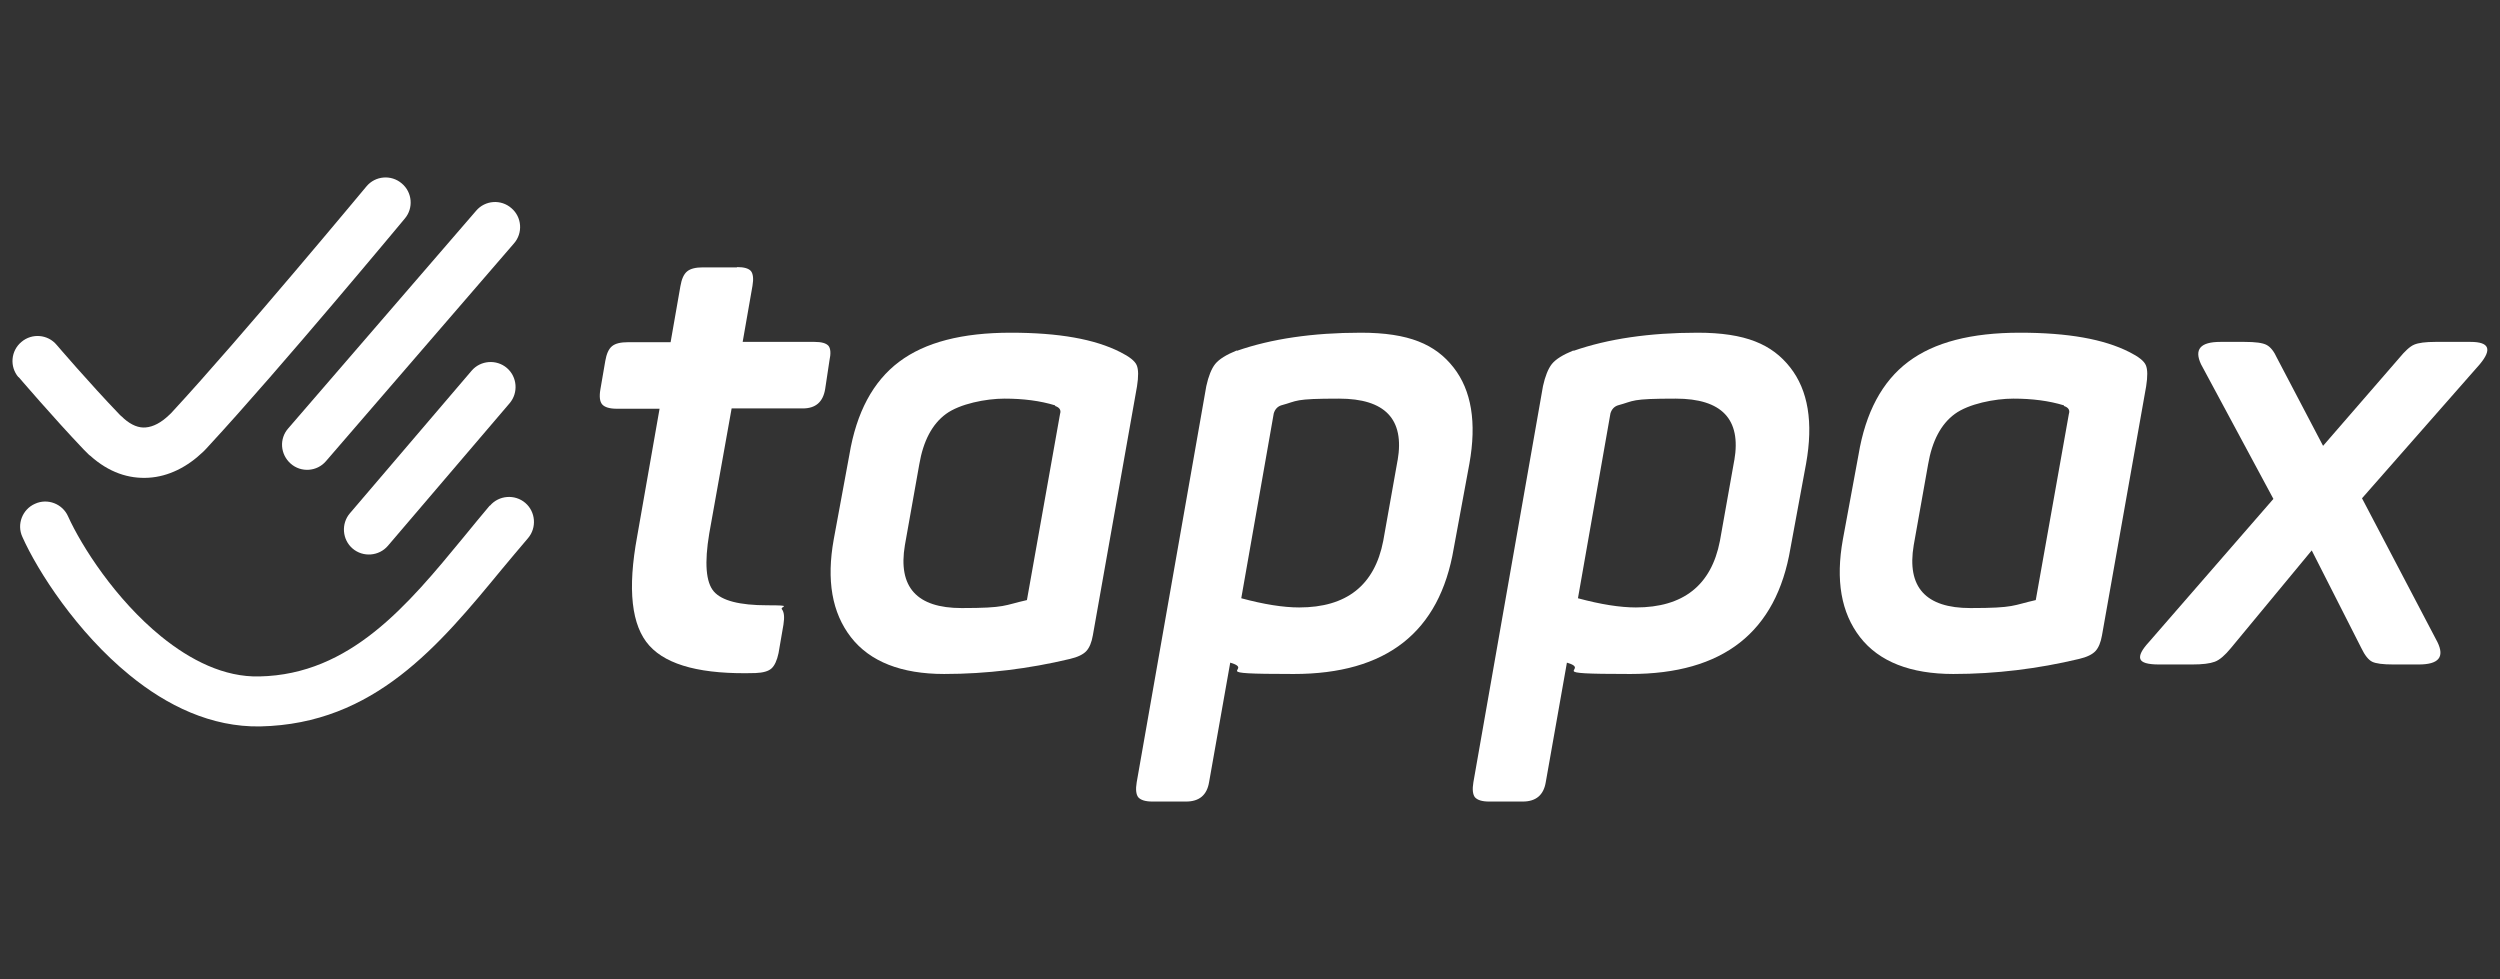
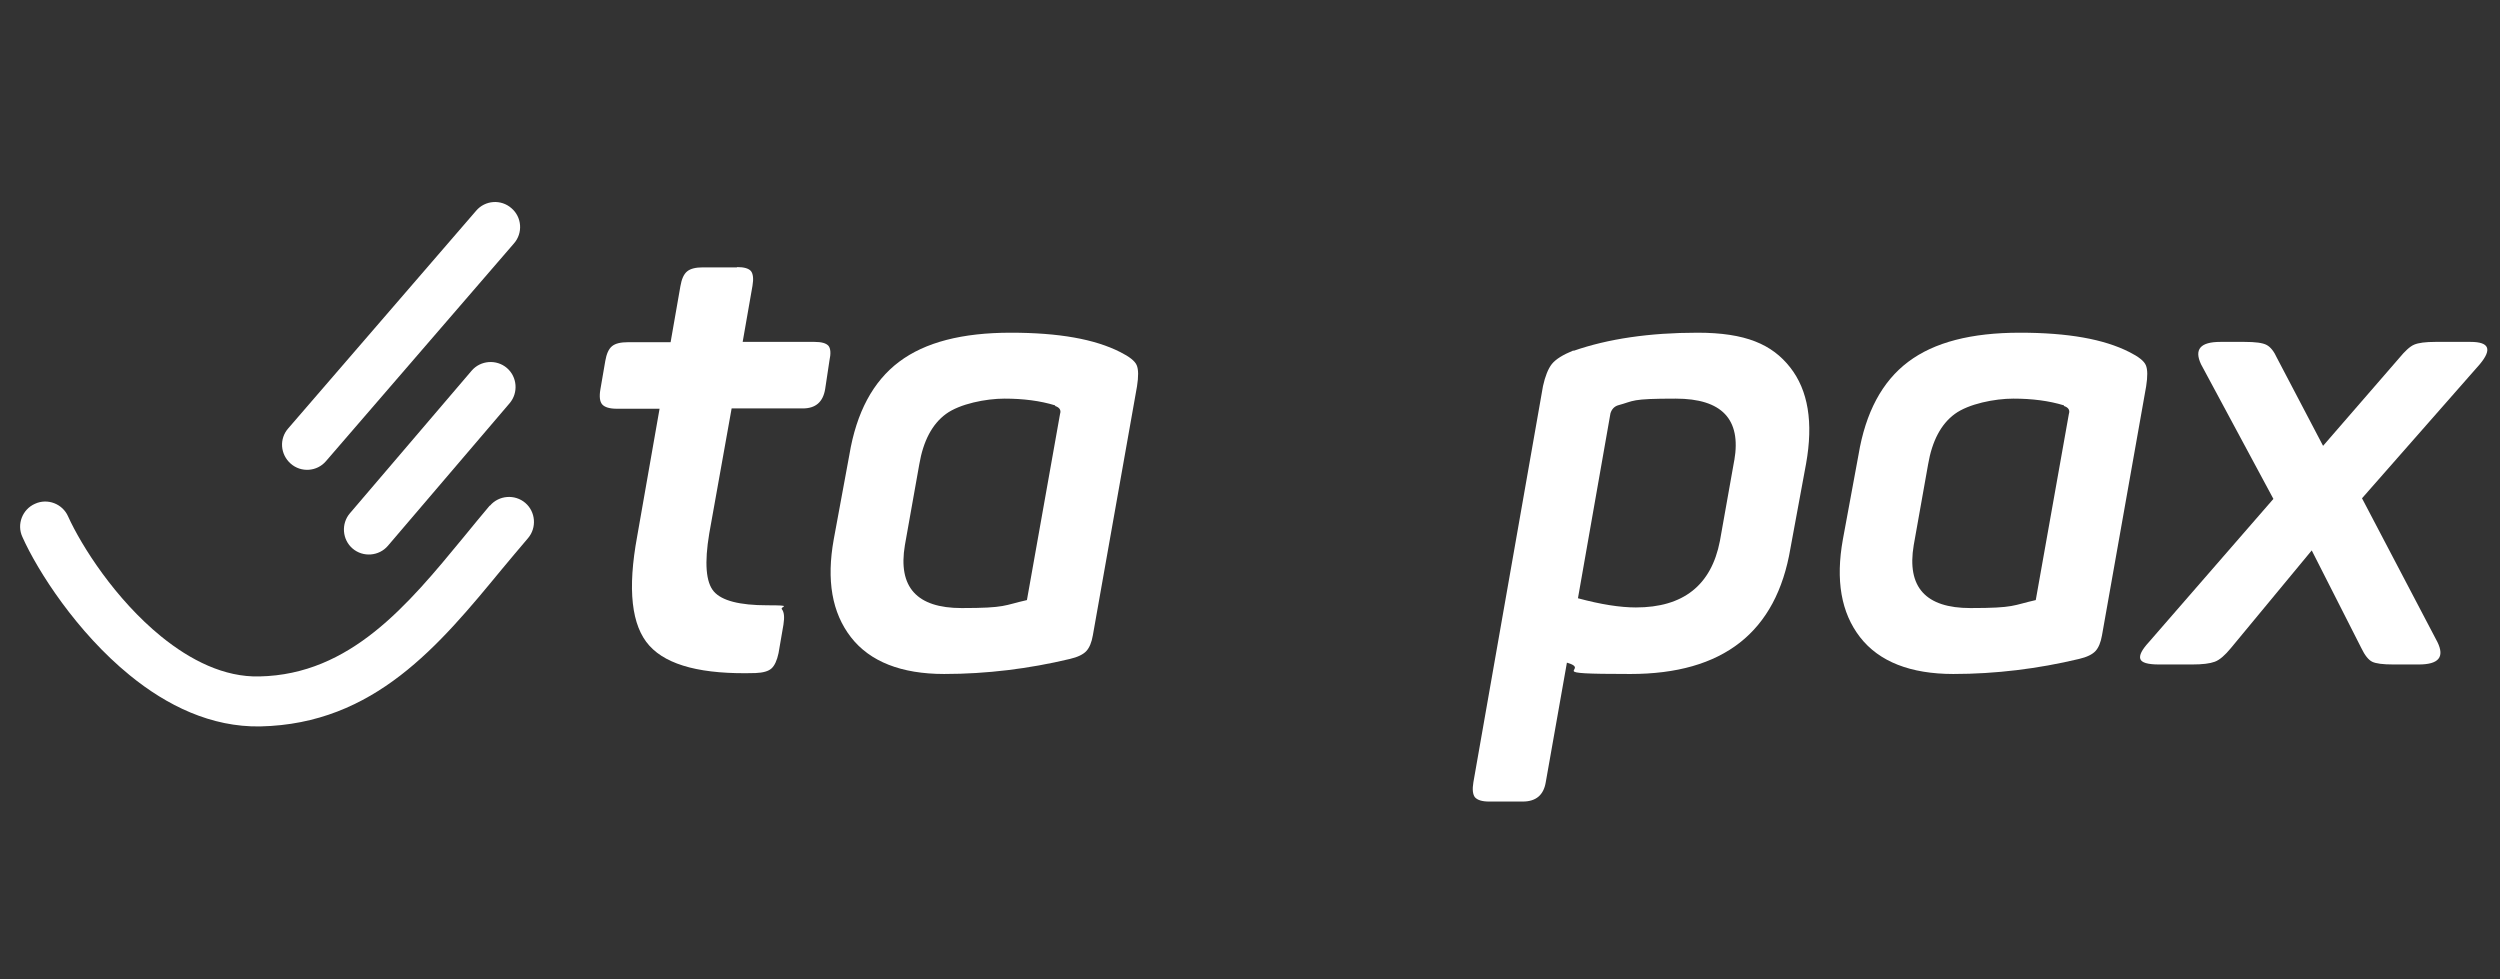
<svg xmlns="http://www.w3.org/2000/svg" version="1.1" viewBox="0 0 815.3 319.3">
  <rect x="0" y="0" width="815.3" height="319.3" fill="#333333" stroke="none" />
  <defs>
    <style>
      .cls-1 {
        fill: #fff;
      }

      .cls-2 {
        fill: #fff;
      }
    </style>
  </defs>
  <g>
    <g id="katman_2">
      <g>
        <g>
-           <path class="cls-1" d="M6,123c-2.9-3.4-2.5-8.6,1-11.5,3.4-2.9,8.6-2.5,11.5,1,0,0,10.6,12.4,20.5,22.7.3.3.6.6,1,.9.1.1.3.3.4.4,2.5,2.2,4.9,3.1,7.1,2.9,2.5-.2,5.1-1.6,7.6-4,.5-.5.9-.8,1.1-1.1,22.2-24,63.2-73.4,63.3-73.5,2.9-3.5,8.1-3.9,11.5-1,3.5,2.9,3.9,8.1,1,11.5-.1.1-40.6,48.9-63.9,74.1-.7.8-1.3,1.4-1.8,1.9-5.2,5-11.3,8.1-17.8,8.5-6.5.4-13-1.7-19.1-7.2-.2-.1-.4-.3-.5-.4-.5-.5-1.1-1.1-1.7-1.7-9.8-10.3-21.1-23.5-21.1-23.5h0Z" />
          <path class="cls-2" d="M155.3,68.7c2.9-3.4,8.1-3.8,11.5-.8,3.4,2.9,3.8,8.1.8,11.5l-61.3,71c-2.9,3.4-8.1,3.8-11.5.8-3.4-3-3.8-8.1-.8-11.5l61.3-71h0Z" />
          <path class="cls-2" d="M153.8,120.9c2.9-3.4,8.1-3.8,11.5-.9,3.4,2.9,3.8,8.1.9,11.5l-39.7,46.5c-2.9,3.4-8.1,3.8-11.5.9-3.4-2.9-3.8-8.1-.9-11.5l39.7-46.5h0Z" />
          <path class="cls-2" d="M159.8,164.9c2.9-3.4,8.1-3.8,11.5-.9,3.4,2.9,3.8,8.1.9,11.5-3.1,3.6-5.8,6.9-8.5,10.1-20.5,24.9-41.6,50.5-78.8,51.3-16,.3-30.5-6.8-42.6-16.7-17.2-14-30-33.9-35-45.1-1.9-4.1,0-9,4.1-10.8,4.1-1.9,9,0,10.8,4.1,4.4,9.7,15.4,27,30.4,39.2,9.5,7.7,20.5,13.3,32,13,29.7-.6,48.4-23.3,66.5-45.3,3-3.7,6-7.3,8.6-10.4h0Z" />
        </g>
        <g>
          <path class="cls-2" d="M240.3,87.1c2.3,0,3.8.4,4.6,1.3.7.9.9,2.5.5,4.8l-3.2,18.3h23.4c2.3,0,3.8.4,4.6,1.3.7.9.8,2.5.3,4.8l-1.4,9.3c-.7,4.2-3.1,6.3-7.3,6.3h-23.2l-7.3,40.8c-1.6,9.6-1.1,15.9,1.5,18.9,2.6,3,8.4,4.5,17.4,4.5s4,.4,4.8,1.3c.7.9.9,2.5.5,5l-1.6,9.3c-.5,2.4-1.3,4.1-2.3,5-1,.9-2.7,1.4-5.2,1.5-17.2.5-28.7-2.4-34.6-8.9-5.9-6.5-7.2-18.4-4-35.7l7.3-41.6h-14c-2.3,0-3.9-.5-4.7-1.4-.8-.9-1-2.6-.6-4.9l1.6-9.3c.4-2.3,1.1-3.9,2.2-4.8,1.1-.9,2.8-1.3,5.3-1.3h13.8l3.2-18.3c.4-2.3,1.1-3.9,2.2-4.8,1.1-.9,2.8-1.3,5.1-1.3h11.2Z" />
          <path class="cls-2" d="M277,148.3c2.3-13.8,7.7-23.9,16.2-30.3,8.5-6.4,20.6-9.5,36.4-9.5s27.4,2.1,35.7,6.3c3,1.5,4.8,2.9,5.4,4.3.6,1.4.6,3.7.1,6.9l-14.4,81.2c-.4,2.3-1.1,4-2.1,5.1-1,1.1-2.8,2-5.4,2.6-13.4,3.2-27.1,4.9-41,4.9s-24.2-4-30.4-12c-6.2-8-8-18.6-5.6-31.9l5.1-27.6ZM344.1,132.2c-4.9-1.5-10.4-2.2-16.5-2.2s-14.6,1.7-19.1,5c-4.5,3.3-7.4,8.8-8.7,16.4l-4.7,26.4c-2.3,13.7,3.9,20.5,18.5,20.5s13.7-.9,21.3-2.6l10.8-60.7c.4-1.2-.1-2.1-1.6-2.6Z" />
-           <path class="cls-2" d="M403.4,114.4c11.2-3.9,24.7-5.9,40.4-5.9s24.3,3.8,30.2,11.3c5.9,7.5,7.6,18,5.2,31.4l-5.1,27.6c-4.6,27.4-22,41-52.2,41s-12.1-1.2-20.7-3.7l-6.9,39c-.7,4.2-3.2,6.3-7.5,6.3h-11c-2.3,0-3.8-.5-4.6-1.4-.7-.9-.9-2.6-.5-4.9l22.7-129.2c.7-3.2,1.7-5.7,2.9-7.2,1.3-1.6,3.6-3,7-4.4ZM455.8,150.1c2.3-13.4-4.1-20.1-19.1-20.1s-13.3.7-18.9,2.2c-1.2.4-2,1.3-2.4,2.6l-10.6,60.3c7.4,2,13.7,3,18.9,3,15.4,0,24.6-7.2,27.4-21.7l4.7-26.4Z" />
          <path class="cls-2" d="M513.2,114.4c11.2-3.9,24.7-5.9,40.4-5.9s24.3,3.8,30.2,11.3c5.9,7.5,7.6,18,5.2,31.4l-5.1,27.6c-4.6,27.4-22,41-52.2,41s-12.1-1.2-20.7-3.7l-6.9,39c-.7,4.2-3.2,6.3-7.5,6.3h-11c-2.3,0-3.8-.5-4.6-1.4-.7-.9-.9-2.6-.5-4.9l22.7-129.2c.7-3.2,1.7-5.7,2.9-7.2,1.3-1.6,3.6-3,7-4.4ZM565.6,150.1c2.3-13.4-4.1-20.1-19.1-20.1s-13.3.7-18.9,2.2c-1.2.4-2,1.3-2.4,2.6l-10.6,60.3c7.4,2,13.7,3,18.9,3,15.4,0,24.6-7.2,27.4-21.7l4.7-26.4Z" />
          <path class="cls-2" d="M606.1,148.3c2.3-13.8,7.7-23.9,16.2-30.3,8.5-6.4,20.6-9.5,36.4-9.5s27.4,2.1,35.7,6.3c3,1.5,4.8,2.9,5.4,4.3.6,1.4.6,3.7.1,6.9l-14.4,81.2c-.4,2.3-1.1,4-2.1,5.1-1,1.1-2.8,2-5.4,2.6-13.4,3.2-27.1,4.9-41,4.9s-24.2-4-30.4-12c-6.2-8-8-18.6-5.6-31.9l5.1-27.6ZM673.1,132.2c-4.9-1.5-10.4-2.2-16.5-2.2s-14.6,1.7-19.1,5c-4.5,3.3-7.4,8.8-8.7,16.4l-4.7,26.4c-2.3,13.7,3.9,20.5,18.5,20.5s13.7-.9,21.3-2.6l10.8-60.7c.4-1.2-.1-2.1-1.6-2.6Z" />
          <path class="cls-2" d="M805.7,111.5c6.1,0,7.1,2.4,3,7.3l-38.4,43.7,24.6,46.9c2.4,4.9.4,7.3-6.1,7.3h-8.3c-3.4,0-5.7-.3-6.9-.9-1.2-.6-2.4-2.1-3.5-4.4l-16.2-31.9-26.4,31.9c-1.9,2.3-3.6,3.8-5.2,4.4-1.6.6-4,.9-7.4.9h-10.8c-3.7,0-5.7-.6-6.1-1.8-.4-1.2.5-3,2.8-5.5l40.6-46.7-23.6-43.9c-2.3-4.9-.2-7.3,6.3-7.3h7.9c3.5,0,5.9.3,7.2,1,1.3.7,2.4,2.1,3.4,4.3l15,28.6,24.8-28.6c1.9-2.3,3.5-3.8,4.9-4.4,1.4-.6,3.7-.9,6.9-.9h11.4Z" />
        </g>
      </g>
    </g>
  </g>
</svg>